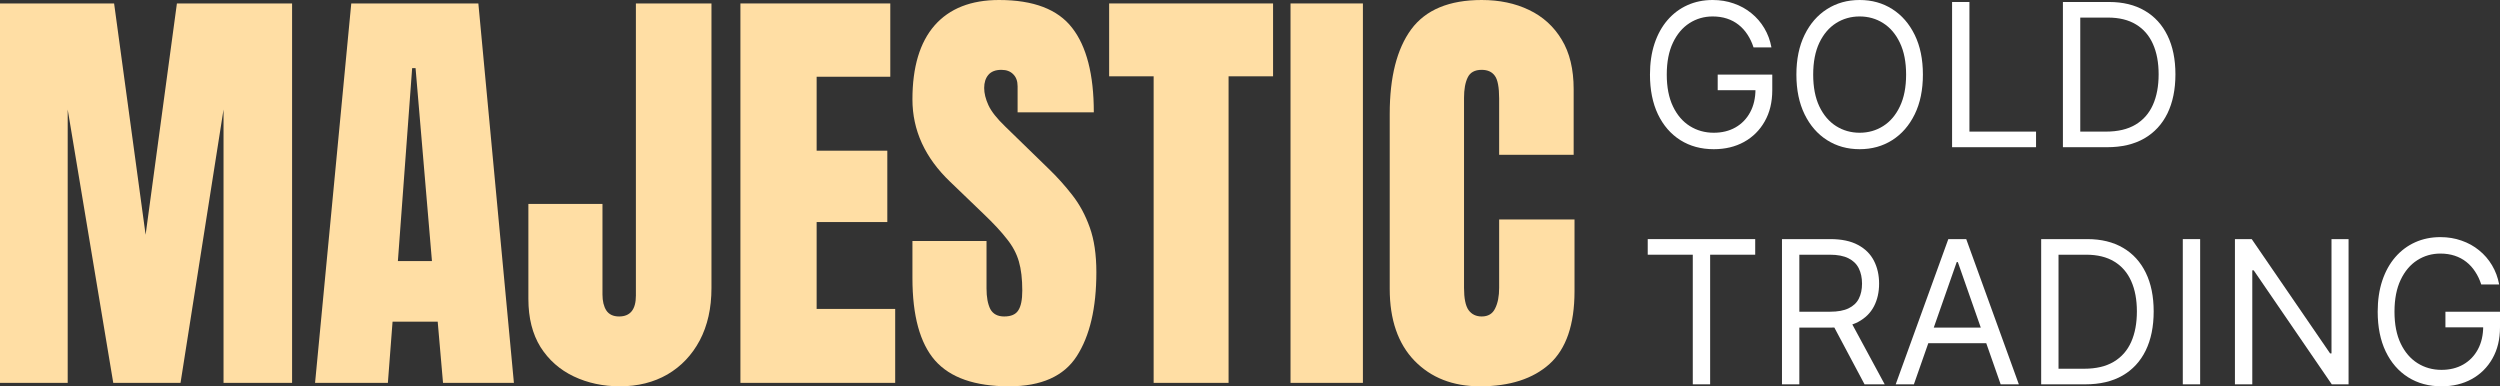
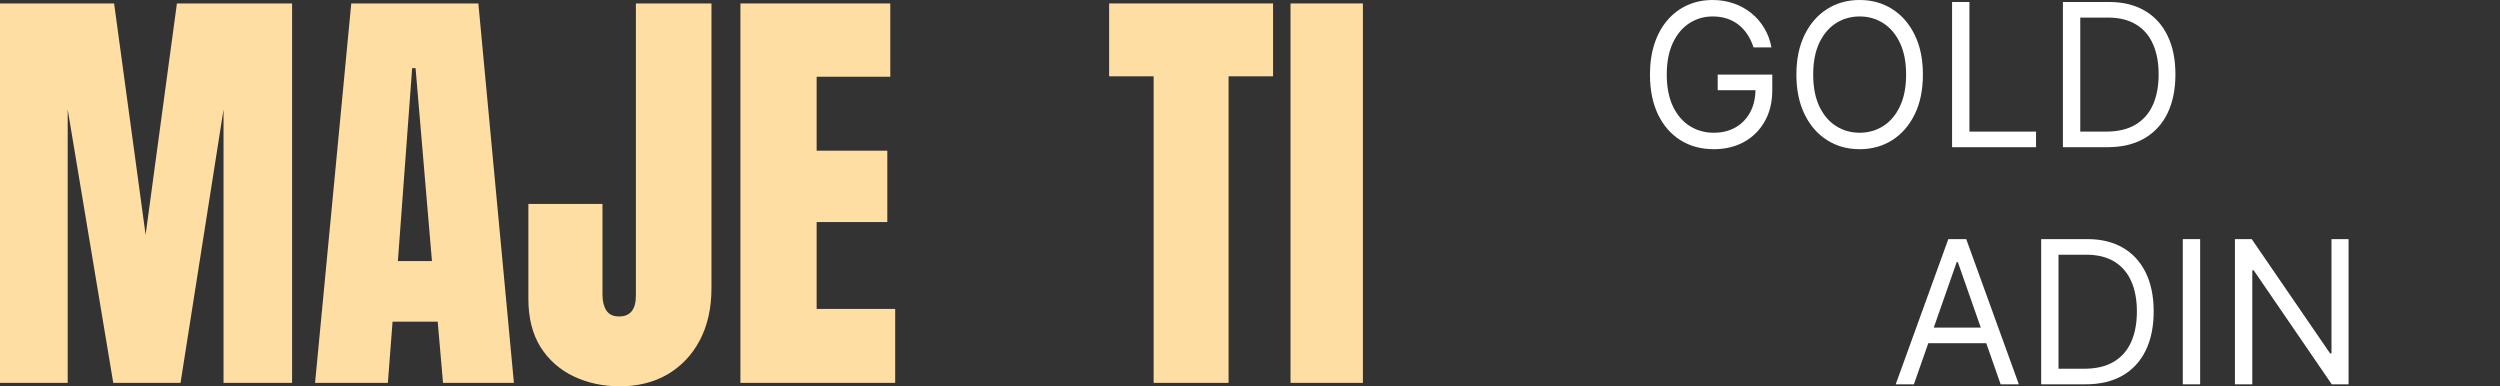
<svg xmlns="http://www.w3.org/2000/svg" width="453" height="70" viewBox="0 0 453 70" fill="none">
  <rect x="0" y="0" width="453" height="70" fill="#333333" stroke="none" />
  <path d="M0 69.375V0.625H20.676L26.385 42.539L32.056 0.625H52.925V69.375H40.504V19.844L32.712 69.375H20.522L12.267 19.844V69.375H0Z" fill="#FFDEA4" />
  <path d="M57.091 69.375L63.649 0.625H86.678L93.12 69.375H80.275L79.311 58.281H71.132L70.284 69.375H57.091ZM72.097 47.305H78.269L75.299 12.344H74.681L72.097 47.305Z" fill="#FFDEA4" />
  <path d="M112.331 70C109.27 70 106.48 69.401 103.96 68.203C101.44 67.005 99.434 65.234 97.942 62.891C96.476 60.521 95.743 57.617 95.743 54.18V36.953H109.168V53.359C109.168 54.557 109.399 55.521 109.862 56.25C110.351 56.979 111.122 57.344 112.176 57.344C114.208 57.344 115.224 56.081 115.224 53.555V0.625H128.918V52.188C128.918 55.833 128.211 58.997 126.796 61.68C125.382 64.336 123.428 66.393 120.933 67.852C118.438 69.284 115.571 70 112.331 70Z" fill="#FFDEA4" />
  <path d="M134.164 69.375V0.625H161.321V13.906H147.974V27.305H160.781V40.234H147.974V55.977H162.208V69.375H134.164Z" fill="#FFDEA4" />
-   <path d="M182.846 70C176.648 70 172.174 68.438 169.422 65.312C166.696 62.188 165.333 57.214 165.333 50.391V43.672H178.757V52.266C178.757 53.854 178.989 55.104 179.451 56.016C179.94 56.901 180.776 57.344 181.959 57.344C183.193 57.344 184.042 56.979 184.505 56.25C184.993 55.521 185.238 54.323 185.238 52.656C185.238 50.547 185.032 48.789 184.621 47.383C184.209 45.95 183.489 44.596 182.46 43.32C181.457 42.018 180.056 40.508 178.256 38.789L172.161 32.93C167.609 28.581 165.333 23.607 165.333 18.008C165.333 12.148 166.67 7.682 169.345 4.609C172.045 1.536 175.941 0 181.033 0C187.257 0 191.667 1.68 194.264 5.039C196.887 8.398 198.199 13.503 198.199 20.352H184.389V15.625C184.389 14.688 184.119 13.958 183.579 13.438C183.065 12.917 182.357 12.656 181.457 12.656C180.377 12.656 179.58 12.969 179.066 13.594C178.577 14.193 178.333 14.974 178.333 15.938C178.333 16.901 178.59 17.943 179.104 19.062C179.619 20.182 180.634 21.471 182.152 22.93L189.982 30.547C191.551 32.057 192.991 33.659 194.303 35.352C195.614 37.018 196.669 38.971 197.466 41.211C198.263 43.425 198.662 46.133 198.662 49.336C198.662 55.794 197.479 60.859 195.113 64.531C192.773 68.177 188.684 70 182.846 70Z" fill="#FFDEA4" />
  <path d="M209.039 69.375V13.828H200.976V0.625H230.679V13.828H222.617V69.375H209.039Z" fill="#FFDEA4" />
  <path d="M233.842 69.375V0.625H246.958V69.375H233.842Z" fill="#FFDEA4" />
-   <path d="M268.174 70C263.262 70 259.302 68.451 256.293 65.352C253.31 62.253 251.818 57.917 251.818 52.344V20.625C251.818 13.958 253.117 8.854 255.714 5.312C258.338 1.771 262.594 0 268.483 0C271.697 0 274.552 0.599 277.047 1.797C279.567 2.995 281.547 4.792 282.987 7.188C284.427 9.557 285.147 12.552 285.147 16.172V28.047H271.646V17.891C271.646 15.833 271.389 14.453 270.875 13.75C270.36 13.021 269.563 12.656 268.483 12.656C267.223 12.656 266.374 13.125 265.937 14.062C265.5 14.974 265.281 16.198 265.281 17.734V52.148C265.281 54.05 265.551 55.391 266.091 56.172C266.657 56.953 267.454 57.344 268.483 57.344C269.64 57.344 270.45 56.862 270.913 55.898C271.402 54.935 271.646 53.685 271.646 52.148V39.766H285.302V52.773C285.302 58.815 283.797 63.203 280.788 65.938C277.779 68.646 273.575 70 268.174 70Z" fill="#FFDEA4" />
  <path d="M317.738 8.583C317.459 7.718 317.092 6.943 316.635 6.257C316.187 5.564 315.65 4.972 315.025 4.484C314.408 3.996 313.706 3.623 312.92 3.366C312.134 3.109 311.272 2.981 310.334 2.981C308.796 2.981 307.397 3.384 306.137 4.189C304.878 4.994 303.876 6.18 303.132 7.748C302.389 9.315 302.017 11.238 302.017 13.517C302.017 15.795 302.393 17.718 303.145 19.286C303.897 20.854 304.916 22.04 306.201 22.845C307.485 23.65 308.931 24.053 310.537 24.053C312.024 24.053 313.335 23.732 314.467 23.089C315.608 22.438 316.496 21.522 317.13 20.34C317.772 19.149 318.093 17.748 318.093 16.138L319.057 16.344H311.247V13.517H321.136V16.344C321.136 18.511 320.68 20.395 319.767 21.997C318.862 23.599 317.611 24.841 316.014 25.723C314.425 26.597 312.599 27.034 310.537 27.034C308.238 27.034 306.218 26.486 304.476 25.389C302.744 24.293 301.391 22.734 300.419 20.712C299.456 18.691 298.974 16.292 298.974 13.517C298.974 11.435 299.249 9.564 299.798 7.902C300.356 6.232 301.142 4.81 302.156 3.636C303.171 2.463 304.371 1.563 305.757 0.938C307.143 0.313 308.669 0 310.334 0C311.703 0 312.98 0.21 314.163 0.63C315.355 1.041 316.415 1.628 317.345 2.39C318.283 3.144 319.065 4.047 319.691 5.101C320.316 6.146 320.747 7.307 320.984 8.583H317.738Z" fill="white" />
  <path d="M348.43 13.517C348.43 16.292 347.936 18.691 346.947 20.712C345.958 22.734 344.601 24.293 342.877 25.389C341.152 26.486 339.183 27.034 336.969 27.034C334.754 27.034 332.785 26.486 331.06 25.389C329.336 24.293 327.979 22.734 326.99 20.712C326.002 18.691 325.507 16.292 325.507 13.517C325.507 10.742 326.002 8.343 326.99 6.322C327.979 4.3 329.336 2.741 331.06 1.645C332.785 0.548 334.754 0 336.969 0C339.183 0 341.152 0.548 342.877 1.645C344.601 2.741 345.958 4.3 346.947 6.322C347.936 8.343 348.43 10.742 348.43 13.517ZM345.387 13.517C345.387 11.238 345.011 9.315 344.259 7.748C343.515 6.18 342.505 4.994 341.229 4.189C339.961 3.384 338.541 2.981 336.969 2.981C335.396 2.981 333.972 3.384 332.696 4.189C331.428 4.994 330.418 6.18 329.666 7.748C328.922 9.315 328.55 11.238 328.55 13.517C328.55 15.795 328.922 17.718 329.666 19.286C330.418 20.854 331.428 22.04 332.696 22.845C333.972 23.65 335.396 24.053 336.969 24.053C338.541 24.053 339.961 23.65 341.229 22.845C342.505 22.04 343.515 20.854 344.259 19.286C345.011 17.718 345.387 15.795 345.387 13.517Z" fill="white" />
  <path d="M353.717 26.674V0.36H356.861V23.847H368.931V26.674H353.717Z" fill="white" />
  <path d="M381.813 26.674H373.8V0.36H382.168C384.687 0.36 386.842 0.887 388.634 1.94C390.426 2.985 391.799 4.489 392.754 6.45C393.71 8.403 394.187 10.742 394.187 13.466C394.187 16.207 393.705 18.566 392.742 20.545C391.778 22.515 390.375 24.031 388.532 25.094C386.69 26.147 384.45 26.674 381.813 26.674ZM376.944 23.847H381.61C383.757 23.847 385.536 23.428 386.948 22.588C388.359 21.749 389.411 20.554 390.105 19.003C390.798 17.453 391.144 15.607 391.144 13.466C391.144 11.341 390.802 9.512 390.117 7.979C389.433 6.437 388.41 5.255 387.049 4.433C385.688 3.602 383.993 3.186 381.965 3.186H376.944V23.847Z" fill="white" />
-   <path d="M298.568 46.153V43.326H318.043V46.153H309.877V69.64H306.733V46.153H298.568Z" fill="white" />
-   <path d="M322.895 69.64V43.326H331.669C333.697 43.326 335.363 43.677 336.664 44.38C337.966 45.073 338.929 46.029 339.555 47.245C340.18 48.461 340.493 49.845 340.493 51.395C340.493 52.945 340.18 54.32 339.555 55.52C338.929 56.719 337.97 57.661 336.677 58.346C335.384 59.023 333.731 59.361 331.72 59.361H324.62V56.483H331.618C333.004 56.483 334.12 56.278 334.965 55.866C335.819 55.455 336.436 54.873 336.816 54.119C337.205 53.357 337.4 52.449 337.4 51.395C337.4 50.341 337.205 49.421 336.816 48.633C336.428 47.844 335.806 47.236 334.953 46.808C334.099 46.371 332.971 46.153 331.567 46.153H326.04V69.64H322.895ZM335.117 57.819L341.507 69.64H337.856L331.567 57.819H335.117Z" fill="white" />
  <path d="M346.798 69.64H343.501L353.035 43.326H356.281L365.816 69.64H362.519L354.76 47.489H354.557L346.798 69.64ZM348.015 59.361H361.302V62.188H348.015V59.361Z" fill="white" />
  <path d="M377.873 69.64H369.86V43.326H378.228C380.747 43.326 382.902 43.853 384.694 44.906C386.486 45.951 387.859 47.455 388.815 49.416C389.77 51.369 390.247 53.708 390.247 56.432C390.247 59.173 389.765 61.533 388.802 63.511C387.838 65.481 386.435 66.998 384.593 68.06C382.75 69.113 380.51 69.64 377.873 69.64ZM373.004 66.814H377.67C379.817 66.814 381.596 66.394 383.008 65.554C384.419 64.715 385.472 63.52 386.165 61.969C386.858 60.419 387.204 58.573 387.204 56.432C387.204 54.307 386.862 52.479 386.177 50.945C385.493 49.403 384.47 48.221 383.109 47.399C381.748 46.568 380.054 46.153 378.025 46.153H373.004V66.814Z" fill="white" />
  <path d="M398.666 43.326V69.64H395.522V43.326H398.666Z" fill="white" />
  <path d="M425.56 43.326V69.64H422.517L408.368 48.979H408.115V69.64H404.97V43.326H408.013L422.213 64.038H422.467V43.326H425.56Z" fill="white" />
-   <path d="M449.602 51.549C449.323 50.684 448.956 49.909 448.499 49.224C448.051 48.53 447.514 47.939 446.889 47.45C446.272 46.962 445.57 46.59 444.784 46.333C443.998 46.076 443.136 45.947 442.198 45.947C440.659 45.947 439.261 46.35 438.001 47.155C436.742 47.96 435.74 49.147 434.996 50.714C434.253 52.282 433.881 54.205 433.881 56.483C433.881 58.762 434.257 60.685 435.009 62.252C435.761 63.82 436.78 65.006 438.065 65.811C439.349 66.617 440.795 67.019 442.401 67.019C443.888 67.019 445.198 66.698 446.331 66.055C447.472 65.404 448.36 64.488 448.994 63.306C449.636 62.115 449.957 60.715 449.957 59.104L450.921 59.31H443.111V56.483H453V59.31C453 61.477 452.544 63.361 451.631 64.963C450.726 66.565 449.475 67.807 447.878 68.689C446.289 69.563 444.463 70 442.401 70C440.102 70 438.081 69.452 436.34 68.355C434.608 67.259 433.255 65.7 432.283 63.678C431.32 61.657 430.838 59.258 430.838 56.483C430.838 54.402 431.112 52.53 431.662 50.868C432.22 49.198 433.006 47.776 434.02 46.602C435.034 45.429 436.235 44.529 437.621 43.904C439.007 43.279 440.533 42.966 442.198 42.966C443.567 42.966 444.843 43.176 446.027 43.596C447.219 44.007 448.279 44.594 449.209 45.356C450.147 46.11 450.929 47.014 451.555 48.067C452.18 49.112 452.611 50.273 452.848 51.549H449.602Z" fill="white" />
</svg>